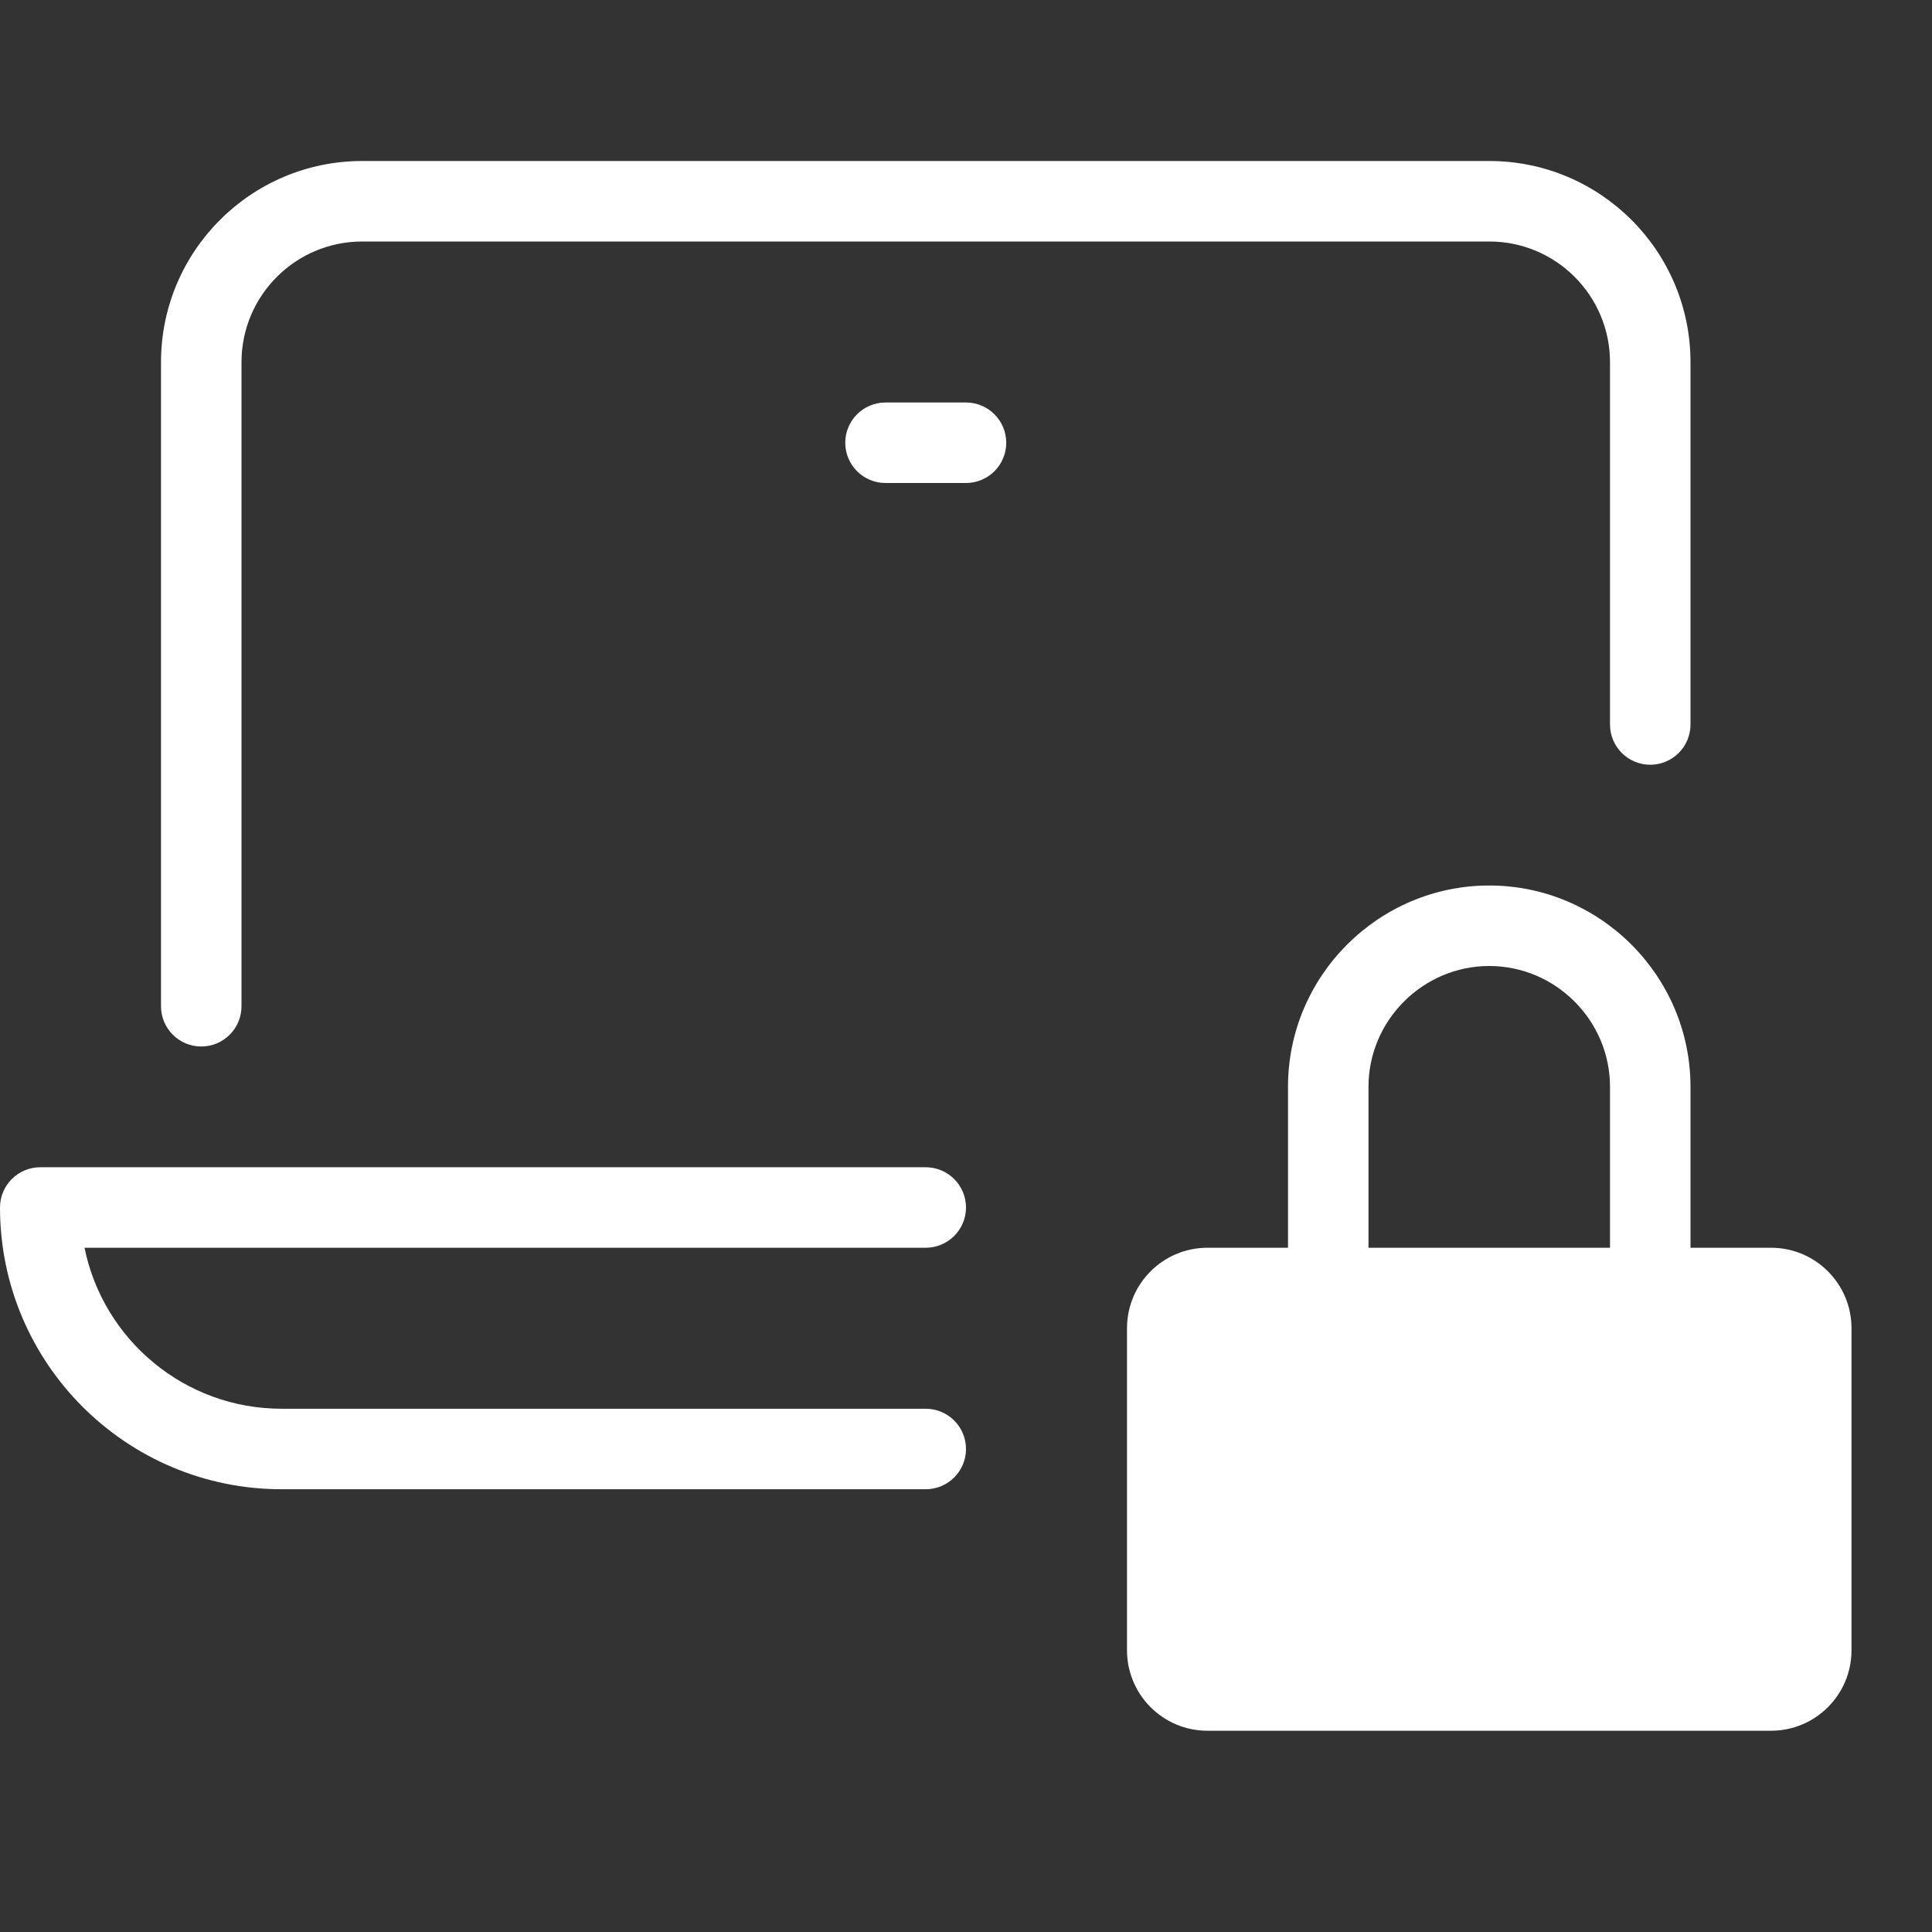
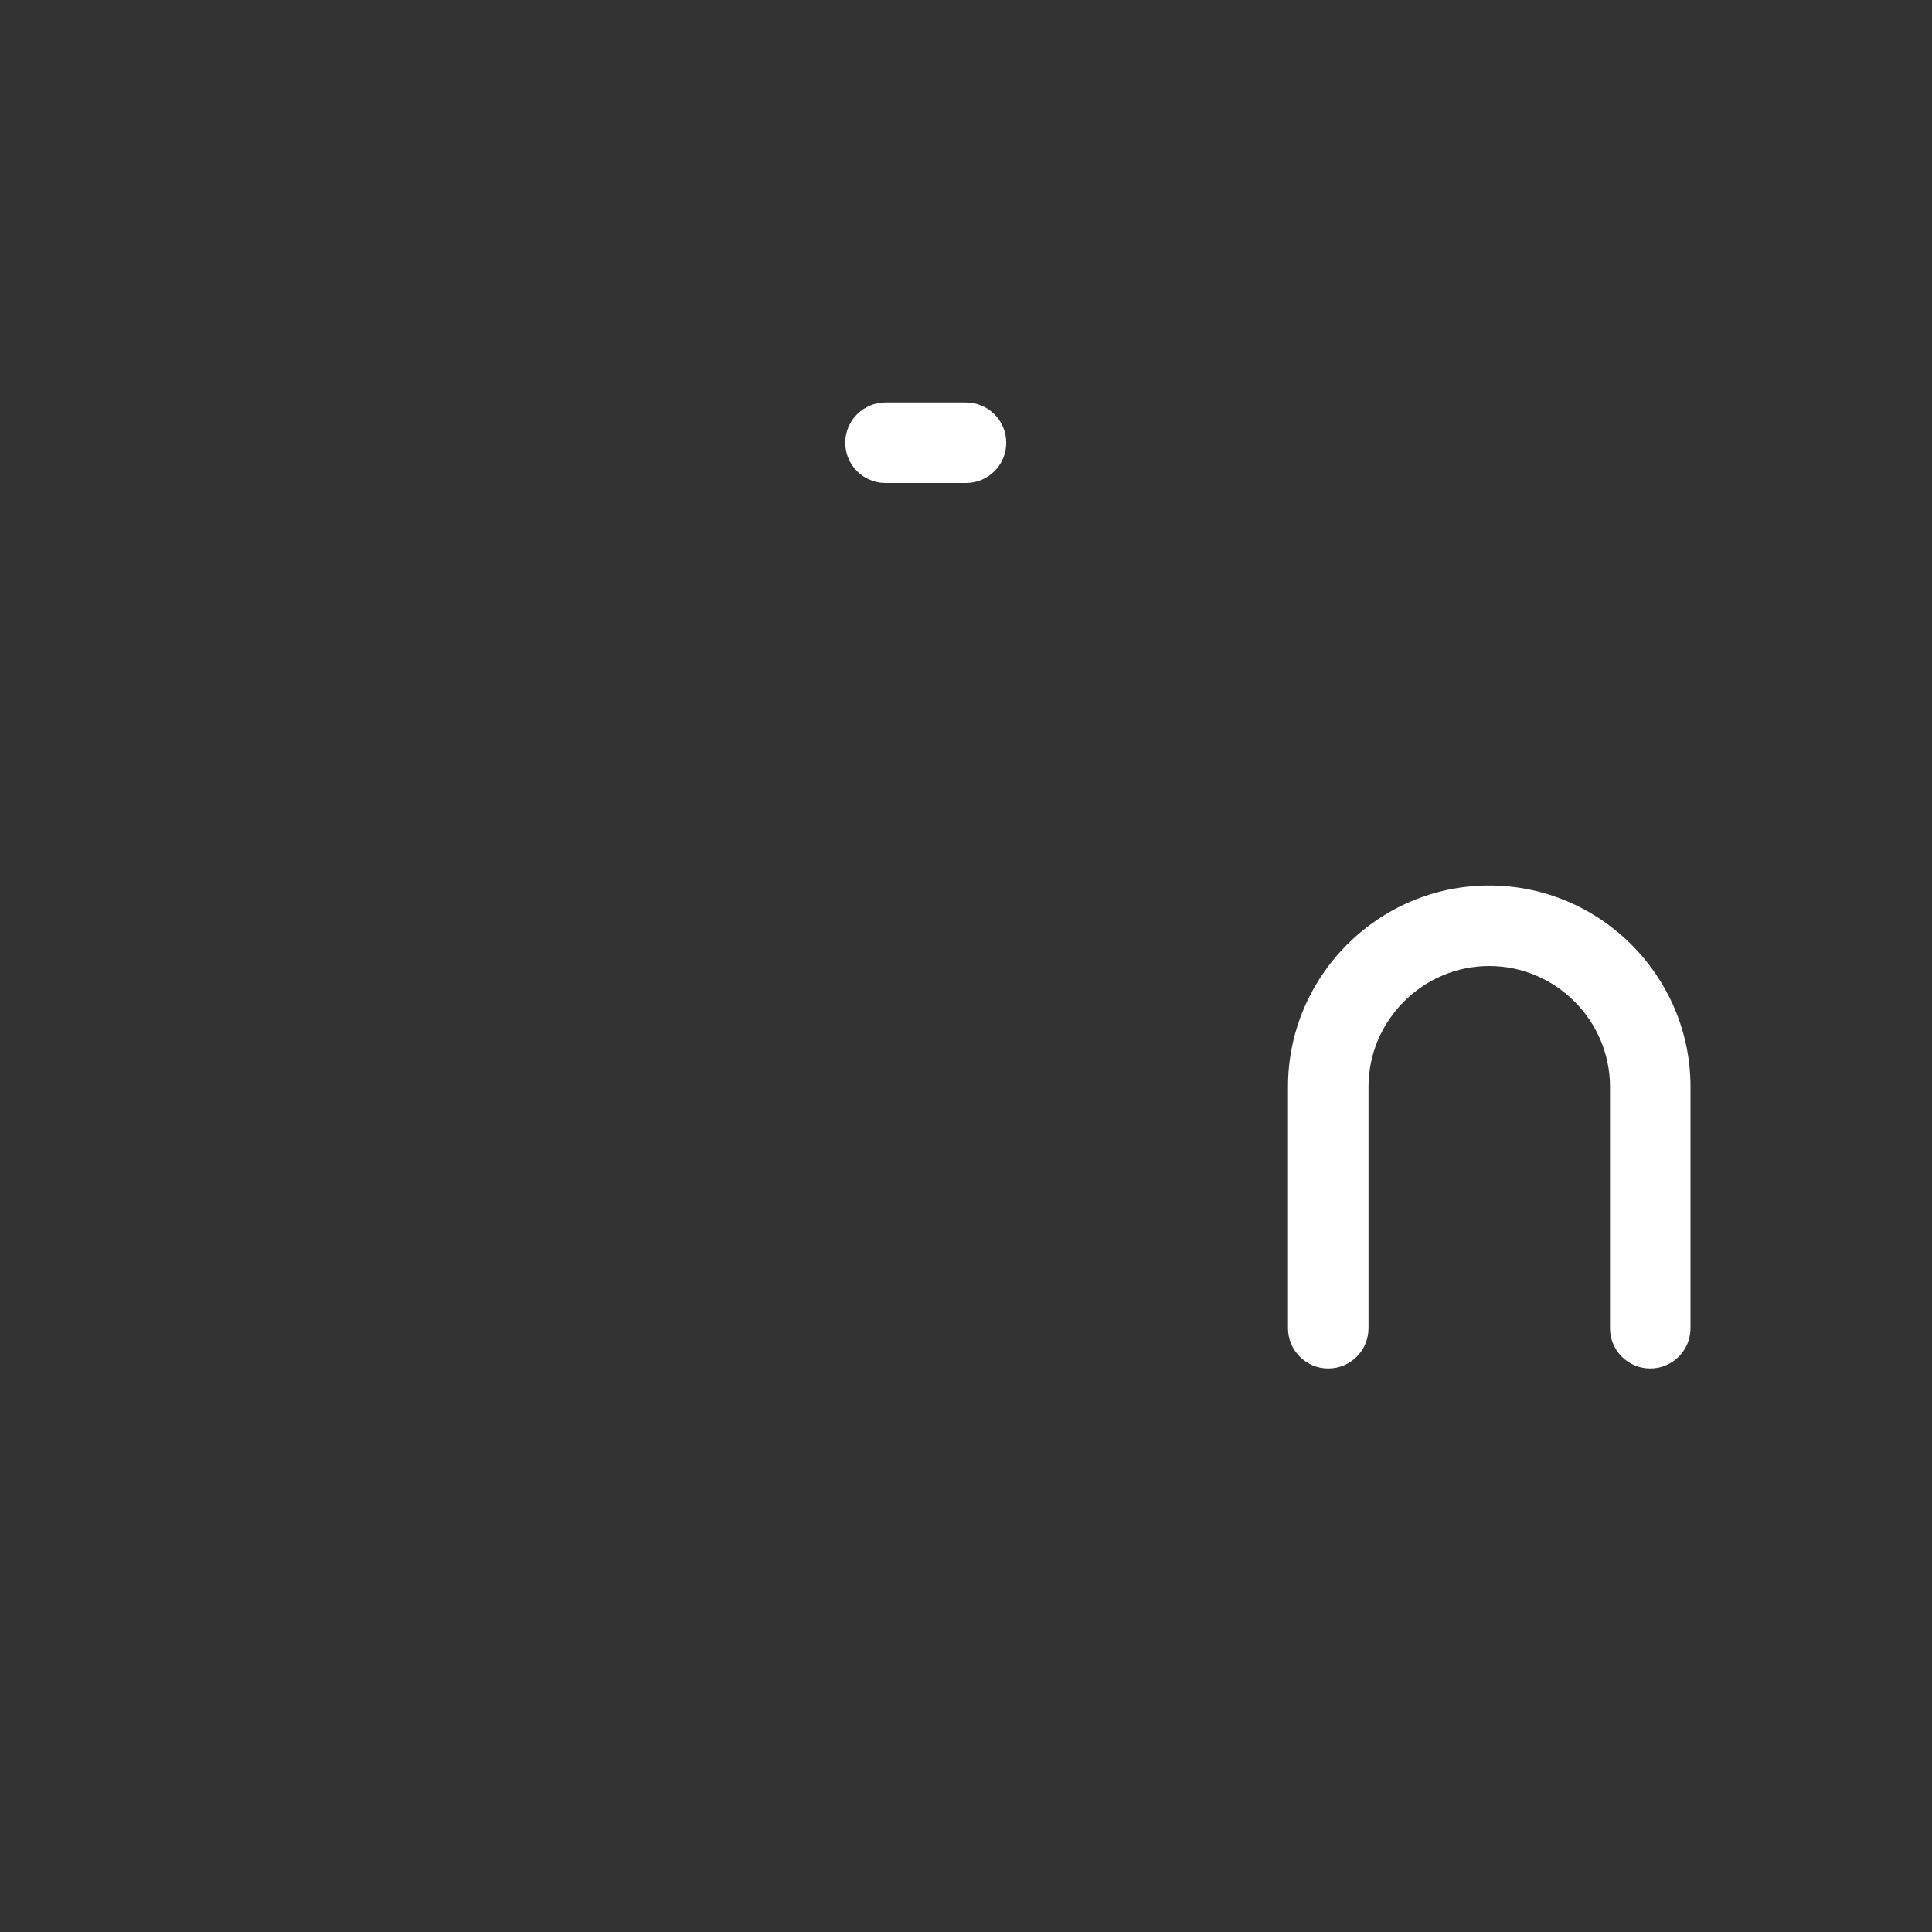
<svg xmlns="http://www.w3.org/2000/svg" width="48" height="48" viewBox="0 0 48 48" fill="none">
  <rect x="0" y="0" width="48" height="48" fill="#333333" stroke="none" />
  <g id="protection">
    <g id="protection_2">
      <path fill-rule="evenodd" clip-rule="evenodd" d="M37 24C35.352 24 34 25.352 34 27V33C34 33.552 33.552 34 33 34C32.448 34 32 33.552 32 33V27C32 24.248 34.248 22 37 22C39.752 22 42 24.248 42 27V33C42 33.552 41.552 34 41 34C40.448 34 40 33.552 40 33V27C40 25.352 38.648 24 37 24Z" fill="white" />
-       <path d="M44 31H30C28.895 31 28 31.895 28 33V41C28 42.105 28.895 43 30 43H44C45.105 43 46 42.105 46 41V33C46 31.895 45.105 31 44 31Z" fill="white" />
-       <path fill-rule="evenodd" clip-rule="evenodd" d="M0 30C0 29.448 0.448 29 1 29H23C23.552 29 24 29.448 24 30C24 30.552 23.552 31 23 31H2.1C2.563 33.282 4.581 35 7 35H23C23.552 35 24 35.448 24 36C24 36.552 23.552 37 23 37H7C3.134 37 0 33.866 0 30Z" fill="white" />
-       <path fill-rule="evenodd" clip-rule="evenodd" d="M9 6C7.343 6 6 7.343 6 9V25C6 25.552 5.552 26 5 26C4.448 26 4 25.552 4 25V9C4 6.239 6.239 4 9 4H37C39.761 4 42 6.239 42 9V18C42 18.552 41.552 19 41 19C40.448 19 40 18.552 40 18V9C40 7.343 38.657 6 37 6H9Z" fill="white" />
      <path fill-rule="evenodd" clip-rule="evenodd" d="M21 11C21 10.448 21.448 10 22 10H24C24.552 10 25 10.448 25 11C25 11.552 24.552 12 24 12H22C21.448 12 21 11.552 21 11Z" fill="white" />
    </g>
  </g>
</svg>